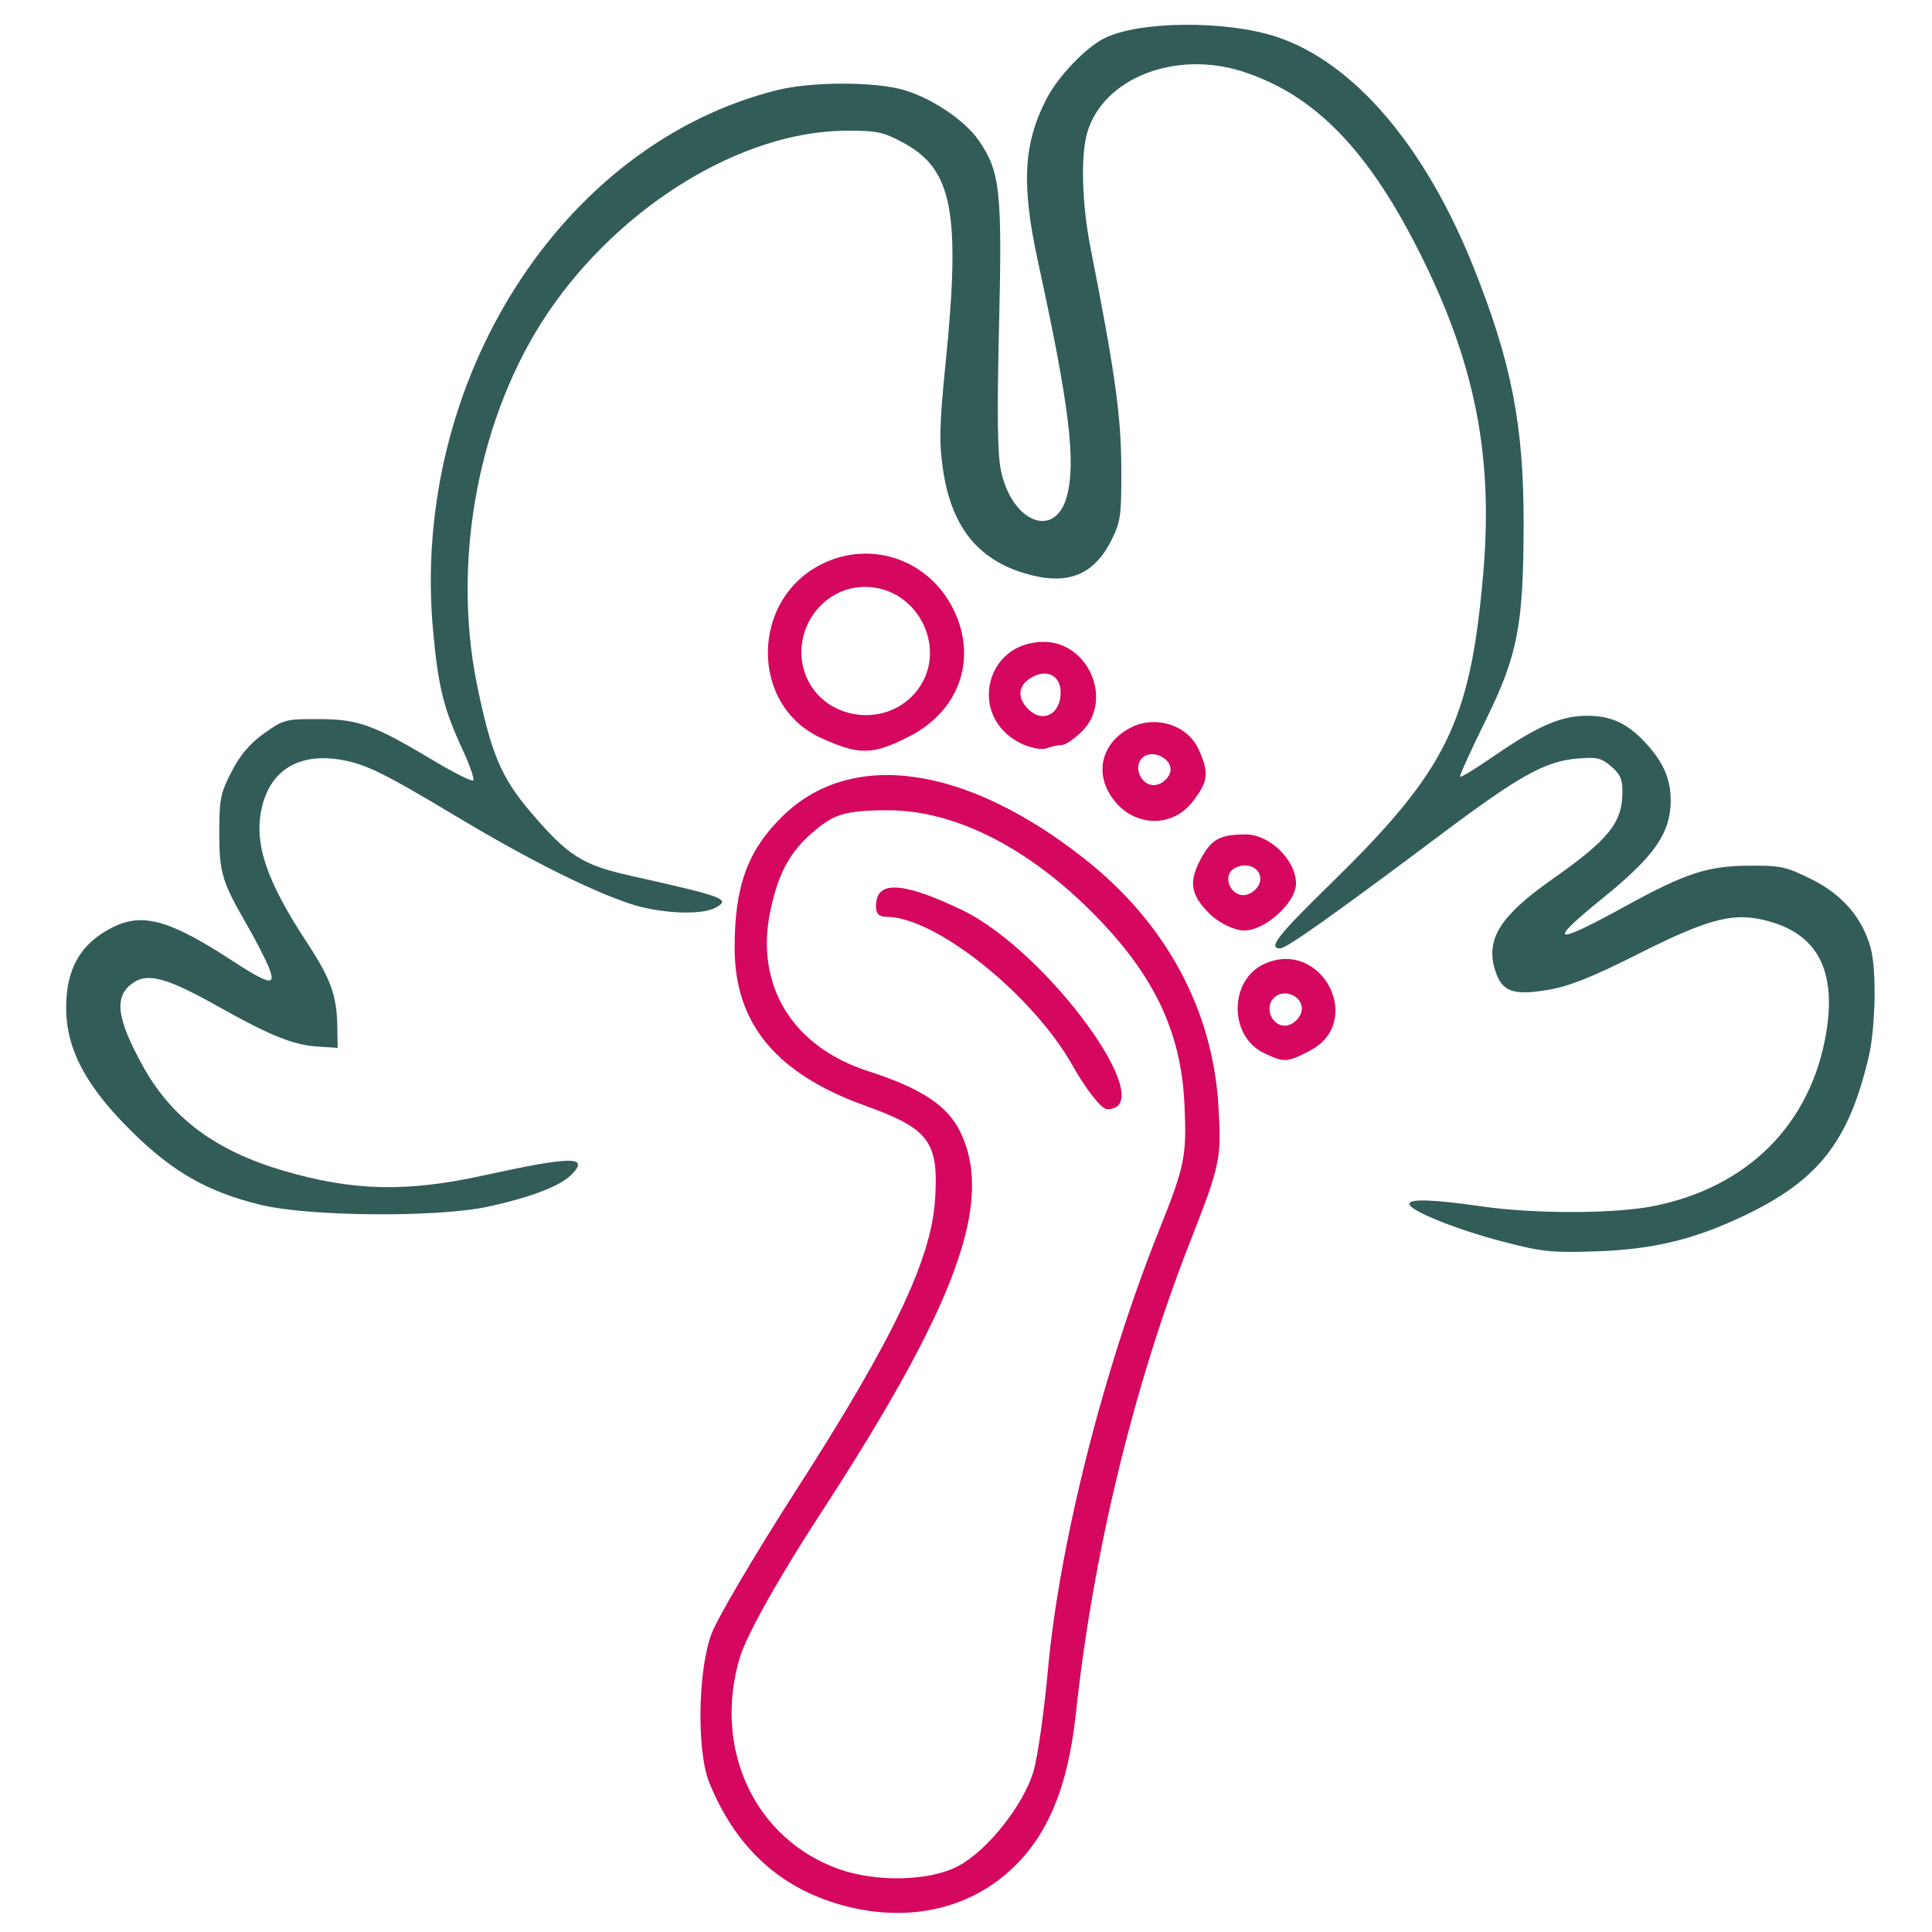
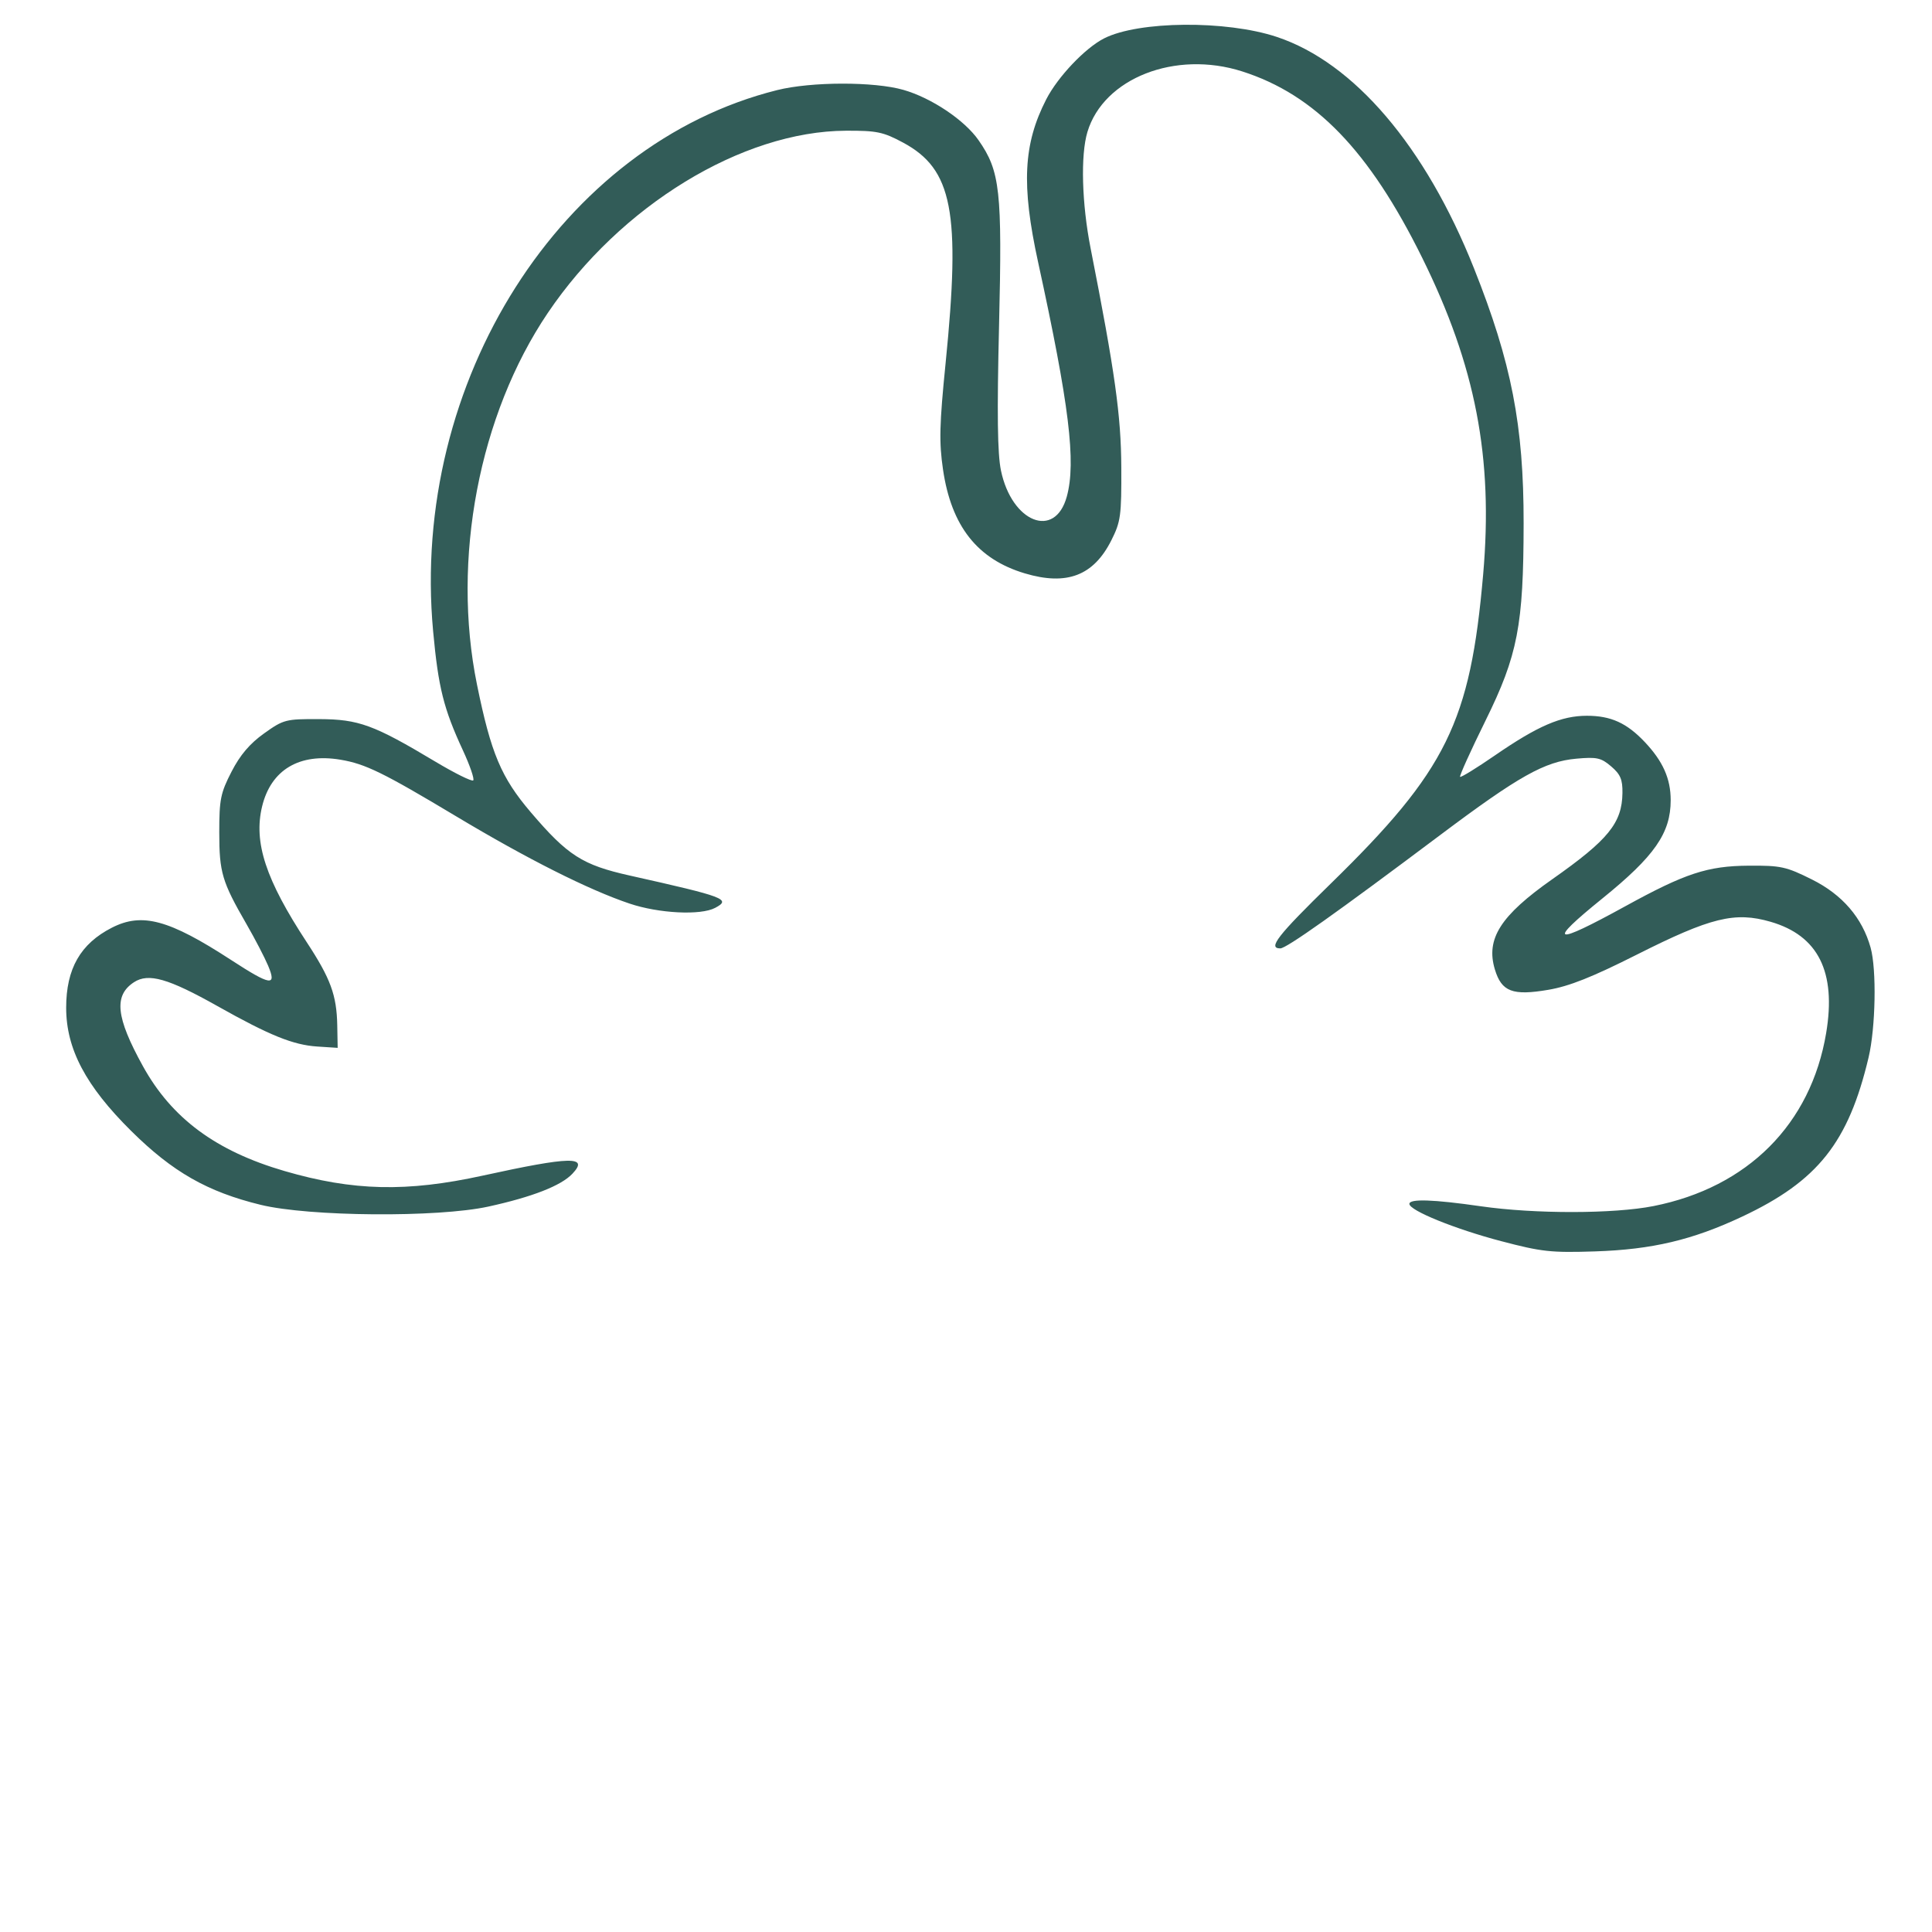
<svg xmlns="http://www.w3.org/2000/svg" xmlns:ns1="http://www.inkscape.org/namespaces/inkscape" xmlns:ns2="http://sodipodi.sourceforge.net/DTD/sodipodi-0.dtd" width="210mm" height="210mm" viewBox="0 0 210 210" id="svg8" ns1:version="1.0.1 (3bc2e813f5, 2020-09-07)" ns2:docname="Mopani_pedikura-matova_tmava.svg" ns1:export-filename="C:\Data\OneDrive\Temp\Pavla_logo\Mopani_pedikura-n.png" ns1:export-xdpi="1000" ns1:export-ydpi="1000">
  <defs id="defs2" />
  <g ns1:groupmode="layer" id="layer4" ns1:label="strom" />
  <g ns1:groupmode="layer" id="layer3" ns1:label="tapka" style="display:inline">
    <g id="g1519" transform="matrix(0.976,0,0,0.893,3.239,-4.148)">
      <path style="display:inline;fill:#325c58;fill-opacity:1;stroke-width:0.474" d="m 163.873,155.722 c -5.162,-1.486 -10.23,-3.735 -10.23,-4.539 0,-0.642 2.652,-0.546 7.957,0.289 6,0.945 14.81,0.934 19.23,-0.024 10.499,-2.276 17.528,-9.976 19.229,-21.065 1.14,-7.436 -0.882,-11.86 -6.19,-13.54 -3.975,-1.258 -6.658,-0.538 -14.888,3.995 -4.983,2.745 -7.529,3.851 -9.858,4.285 -3.992,0.744 -5.211,0.236 -5.961,-2.483 -1.024,-3.716 0.624,-6.545 6.396,-10.977 6.242,-4.793 7.767,-6.842 7.813,-10.495 0.021,-1.642 -0.223,-2.271 -1.255,-3.236 -1.126,-1.053 -1.596,-1.167 -3.882,-0.941 -3.527,0.348 -6.392,2.105 -15.18,9.311 -11.577,9.493 -17.111,13.781 -17.787,13.781 -1.423,0 -0.322,-1.545 5.631,-7.899 12.882,-13.751 15.53,-19.626 16.962,-37.637 1.13,-14.205 -0.839,-25.366 -6.8,-38.545 -5.886,-13.014 -11.906,-19.823 -20.037,-22.665 -7.441,-2.601 -15.43,0.814 -17.236,7.367 -0.777,2.818 -0.628,8.719 0.359,14.194 2.706,15.022 3.385,20.311 3.413,26.618 0.026,5.899 -0.064,6.627 -1.108,8.895 -1.983,4.31 -4.965,5.553 -9.645,4.022 -5.283,-1.728 -8.179,-5.749 -9.103,-12.64 -0.446,-3.329 -0.399,-5.462 0.29,-12.956 C 103.684,30.428 102.766,25.236 97.251,21.999 95.037,20.701 94.33,20.54 90.895,20.556 79.327,20.611 65.759,29.673 57.689,42.736 50.031,55.131 46.961,72.729 49.8,87.958 c 1.565,8.394 2.694,11.324 5.992,15.553 4.108,5.267 5.751,6.417 11.005,7.701 10.651,2.604 11.338,2.887 9.532,3.938 -1.612,0.937 -6.27,0.682 -9.544,-0.524 -4.578,-1.686 -11.365,-5.42 -19.312,-10.625 -8.117,-5.317 -10.092,-6.373 -12.867,-6.883 -4.581,-0.841 -7.75,1.224 -8.736,5.692 -0.965,4.373 0.401,8.909 4.977,16.529 2.653,4.418 3.331,6.439 3.394,10.115 l 0.046,2.736 -2.269,-0.161 c -2.686,-0.19 -5.306,-1.35 -11.109,-4.916 -5.487,-3.372 -7.691,-4.063 -9.304,-2.914 -2.271,1.618 -2.015,4.269 0.99,10.215 3.211,6.354 8.129,10.335 15.781,12.772 7.627,2.429 13.604,2.581 22.052,0.559 9.843,-2.355 11.876,-2.401 9.996,-0.227 -1.257,1.454 -4.457,2.82 -9.356,3.993 -5.633,1.349 -19.962,1.227 -25.363,-0.216 -5.925,-1.582 -9.795,-3.995 -14.399,-8.974 -5.077,-5.492 -7.256,-9.999 -7.256,-15.012 0,-4.753 1.589,-7.792 5.097,-9.748 3.359,-1.872 6.353,-0.986 13.262,3.926 4.42,3.143 5.117,3.262 4.134,0.707 -0.389,-1.012 -1.474,-3.292 -2.411,-5.066 -2.727,-5.164 -3.032,-6.287 -3.032,-11.168 0,-4.008 0.145,-4.79 1.364,-7.38 0.96,-2.039 2.033,-3.42 3.623,-4.66 2.174,-1.697 2.404,-1.762 6.138,-1.745 4.41,0.021 6.074,0.686 12.923,5.166 2.179,1.425 4.085,2.457 4.236,2.293 0.151,-0.164 -0.369,-1.816 -1.155,-3.67 -2.143,-5.054 -2.734,-7.639 -3.312,-14.494 -2.56,-30.362 14.279,-59.305 38.316,-65.857 3.798,-1.035 10.804,-1.05 14.059,-0.028 3.132,0.982 6.802,3.669 8.368,6.124 2.405,3.773 2.645,6.138 2.285,22.538 -0.236,10.761 -0.178,15.633 0.212,17.674 1.208,6.325 6.017,8.404 7.332,3.169 1.054,-4.195 0.273,-11.169 -3.196,-28.533 -1.877,-9.399 -1.65,-14.373 0.905,-19.818 1.288,-2.744 4.333,-6.25 6.445,-7.422 3.845,-2.132 13.587,-2.225 19.222,-0.183 8.604,3.119 16.566,13.326 21.969,28.163 4.183,11.488 5.544,19.131 5.531,31.062 -0.014,12.425 -0.653,16.037 -4.25,24.015 -1.647,3.653 -2.919,6.725 -2.825,6.827 0.093,0.101 1.832,-1.067 3.864,-2.597 4.792,-3.608 7.397,-4.835 10.264,-4.835 2.664,0 4.431,0.876 6.433,3.188 2.025,2.339 2.893,4.465 2.893,7.085 0,4.006 -1.789,6.818 -7.616,11.971 -6.244,5.521 -5.517,5.792 2.547,0.949 6.699,-4.023 9.163,-4.909 13.752,-4.946 3.582,-0.029 4.172,0.112 7.048,1.681 3.389,1.848 5.606,4.664 6.534,8.297 0.679,2.659 0.559,9.743 -0.227,13.368 -2.245,10.35 -5.654,15.04 -14.081,19.372 -5.529,2.842 -10.027,4.005 -16.369,4.232 -4.913,0.176 -5.954,0.052 -10.458,-1.245 z" id="path863-0" />
-       <path style="fill:#d5075e;fill-opacity:1;stroke-width:0.802" d="m 89.667,236.284 c -6.52,-2.215 -11.18,-7.094 -13.988,-14.647 -1.421,-3.821 -1.285,-13.694 0.249,-18.142 0.663,-1.924 4.906,-9.789 9.428,-17.477 10.817,-18.393 15.057,-28.103 15.469,-35.425 0.395,-7.025 -0.658,-8.554 -7.837,-11.384 -9.878,-3.894 -14.486,-9.987 -14.491,-19.161 -0.004,-7.483 1.402,-11.773 5.225,-15.935 7.645,-8.323 20.373,-6.426 33.69,5.02 9.088,7.812 14.324,18.357 14.963,30.132 0.349,6.427 0.213,7.144 -3.104,16.38 -6.321,17.599 -10.854,38.028 -12.767,57.531 -0.918,9.362 -3.334,15.431 -7.801,19.593 -5,4.659 -11.912,5.935 -19.036,3.515 z m 13.71,-4.49 c 3.301,-1.91 7.335,-7.484 8.43,-11.647 0.45,-1.714 1.165,-7.255 1.587,-12.313 1.28,-15.326 6.187,-36.542 12.336,-53.343 2.91,-7.951 3.115,-9.042 2.871,-15.274 -0.358,-9.15 -3.521,-16.249 -10.664,-23.932 -7.188,-7.733 -15.149,-12.013 -22.345,-12.016 -4.025,-9e-4 -5.642,0.38 -7.296,1.723 -3.339,2.711 -4.843,5.431 -5.824,10.535 -1.736,9.036 2.456,16.535 10.904,19.503 5.954,2.092 8.864,4.208 10.292,7.483 3.714,8.521 -0.492,20.994 -15.682,46.495 -4.664,7.83 -8.204,14.753 -8.937,17.479 -2.986,11.097 1.729,22.037 11.06,25.662 4.192,1.629 10.113,1.47 13.268,-0.356 z m 12.785,-97.401 c -4.449,-8.661 -15.25,-18.12 -20.727,-18.152 -1.009,-0.005 -1.33,-0.532 -1.153,-1.89 0.332,-2.541 3.346,-2.2 9.579,1.085 9.5,5.007 22.283,24.219 16.114,24.219 -0.611,0 -2.327,-2.368 -3.814,-5.262 z m 21.259,-1.588 c -3.901,-2.053 -3.859,-8.886 0.065,-10.833 6.392,-3.171 11.272,7.079 5.041,10.587 -2.532,1.426 -2.837,1.44 -5.106,0.246 z m 4.219,-5.082 c 0.306,-1.729 -1.912,-2.894 -3.083,-1.619 -1.171,1.274 -0.101,3.689 1.487,3.356 0.736,-0.154 1.454,-0.936 1.596,-1.737 z m -10.264,-11.87 c -2.086,-2.271 -2.326,-3.84 -1.003,-6.576 1.196,-2.474 2.144,-3.054 5.016,-3.069 2.683,-0.014 5.627,3.122 5.627,5.994 0,2.304 -3.435,5.705 -5.763,5.705 -1.095,0 -2.84,-0.924 -3.877,-2.053 z m 5.635,-3.916 c 0.281,-1.588 -1.466,-2.532 -2.9,-1.567 -1.395,0.938 -0.318,3.54 1.323,3.196 0.736,-0.154 1.446,-0.888 1.577,-1.63 z m -15.839,-9.351 c -2.749,-3.186 -2.11,-7.379 1.427,-9.37 2.765,-1.557 6.326,-0.329 7.554,2.604 1.222,2.919 1.105,3.975 -0.718,6.498 -2.082,2.881 -5.901,3.005 -8.263,0.268 z m 5.85,-4.033 c 0.281,-1.586 -2.066,-2.814 -3.141,-1.643 -1.11,1.209 0.03,3.594 1.564,3.273 0.736,-0.154 1.446,-0.888 1.577,-1.63 z m -38.866,-4.063 c -8.055,-3.98 -7.907,-17.08 0.242,-21.29 5.404,-2.792 11.635,-0.432 14.39,5.449 2.814,6.008 0.816,12.474 -4.829,15.625 -4.097,2.287 -5.545,2.319 -9.803,0.215 z m 10.407,-5.462 c 3.947,-4.945 0.518,-12.947 -5.547,-12.947 -5.01,0 -8.484,5.807 -6.537,10.925 1.987,5.221 8.641,6.335 12.083,2.023 z m 11.733,6.058 c -5.851,-3.235 -3.915,-12.313 2.625,-12.313 4.98,0 7.763,7.078 4.275,10.875 -0.845,0.92 -1.854,1.673 -2.242,1.673 -0.388,0 -1.166,0.184 -1.729,0.41 -0.563,0.225 -1.881,-0.064 -2.929,-0.644 z m 4.47,-5.535 c 0.312,-2.396 -1.196,-3.617 -3.099,-2.508 -1.611,0.939 -1.784,2.49 -0.442,3.952 1.42,1.546 3.248,0.8 3.541,-1.444 z" id="path1470" ns2:nodetypes="sssssscssssssssssssssssssssssssssssssssssssssssssssssssssssssssssssssssssssssssss" />
    </g>
  </g>
</svg>